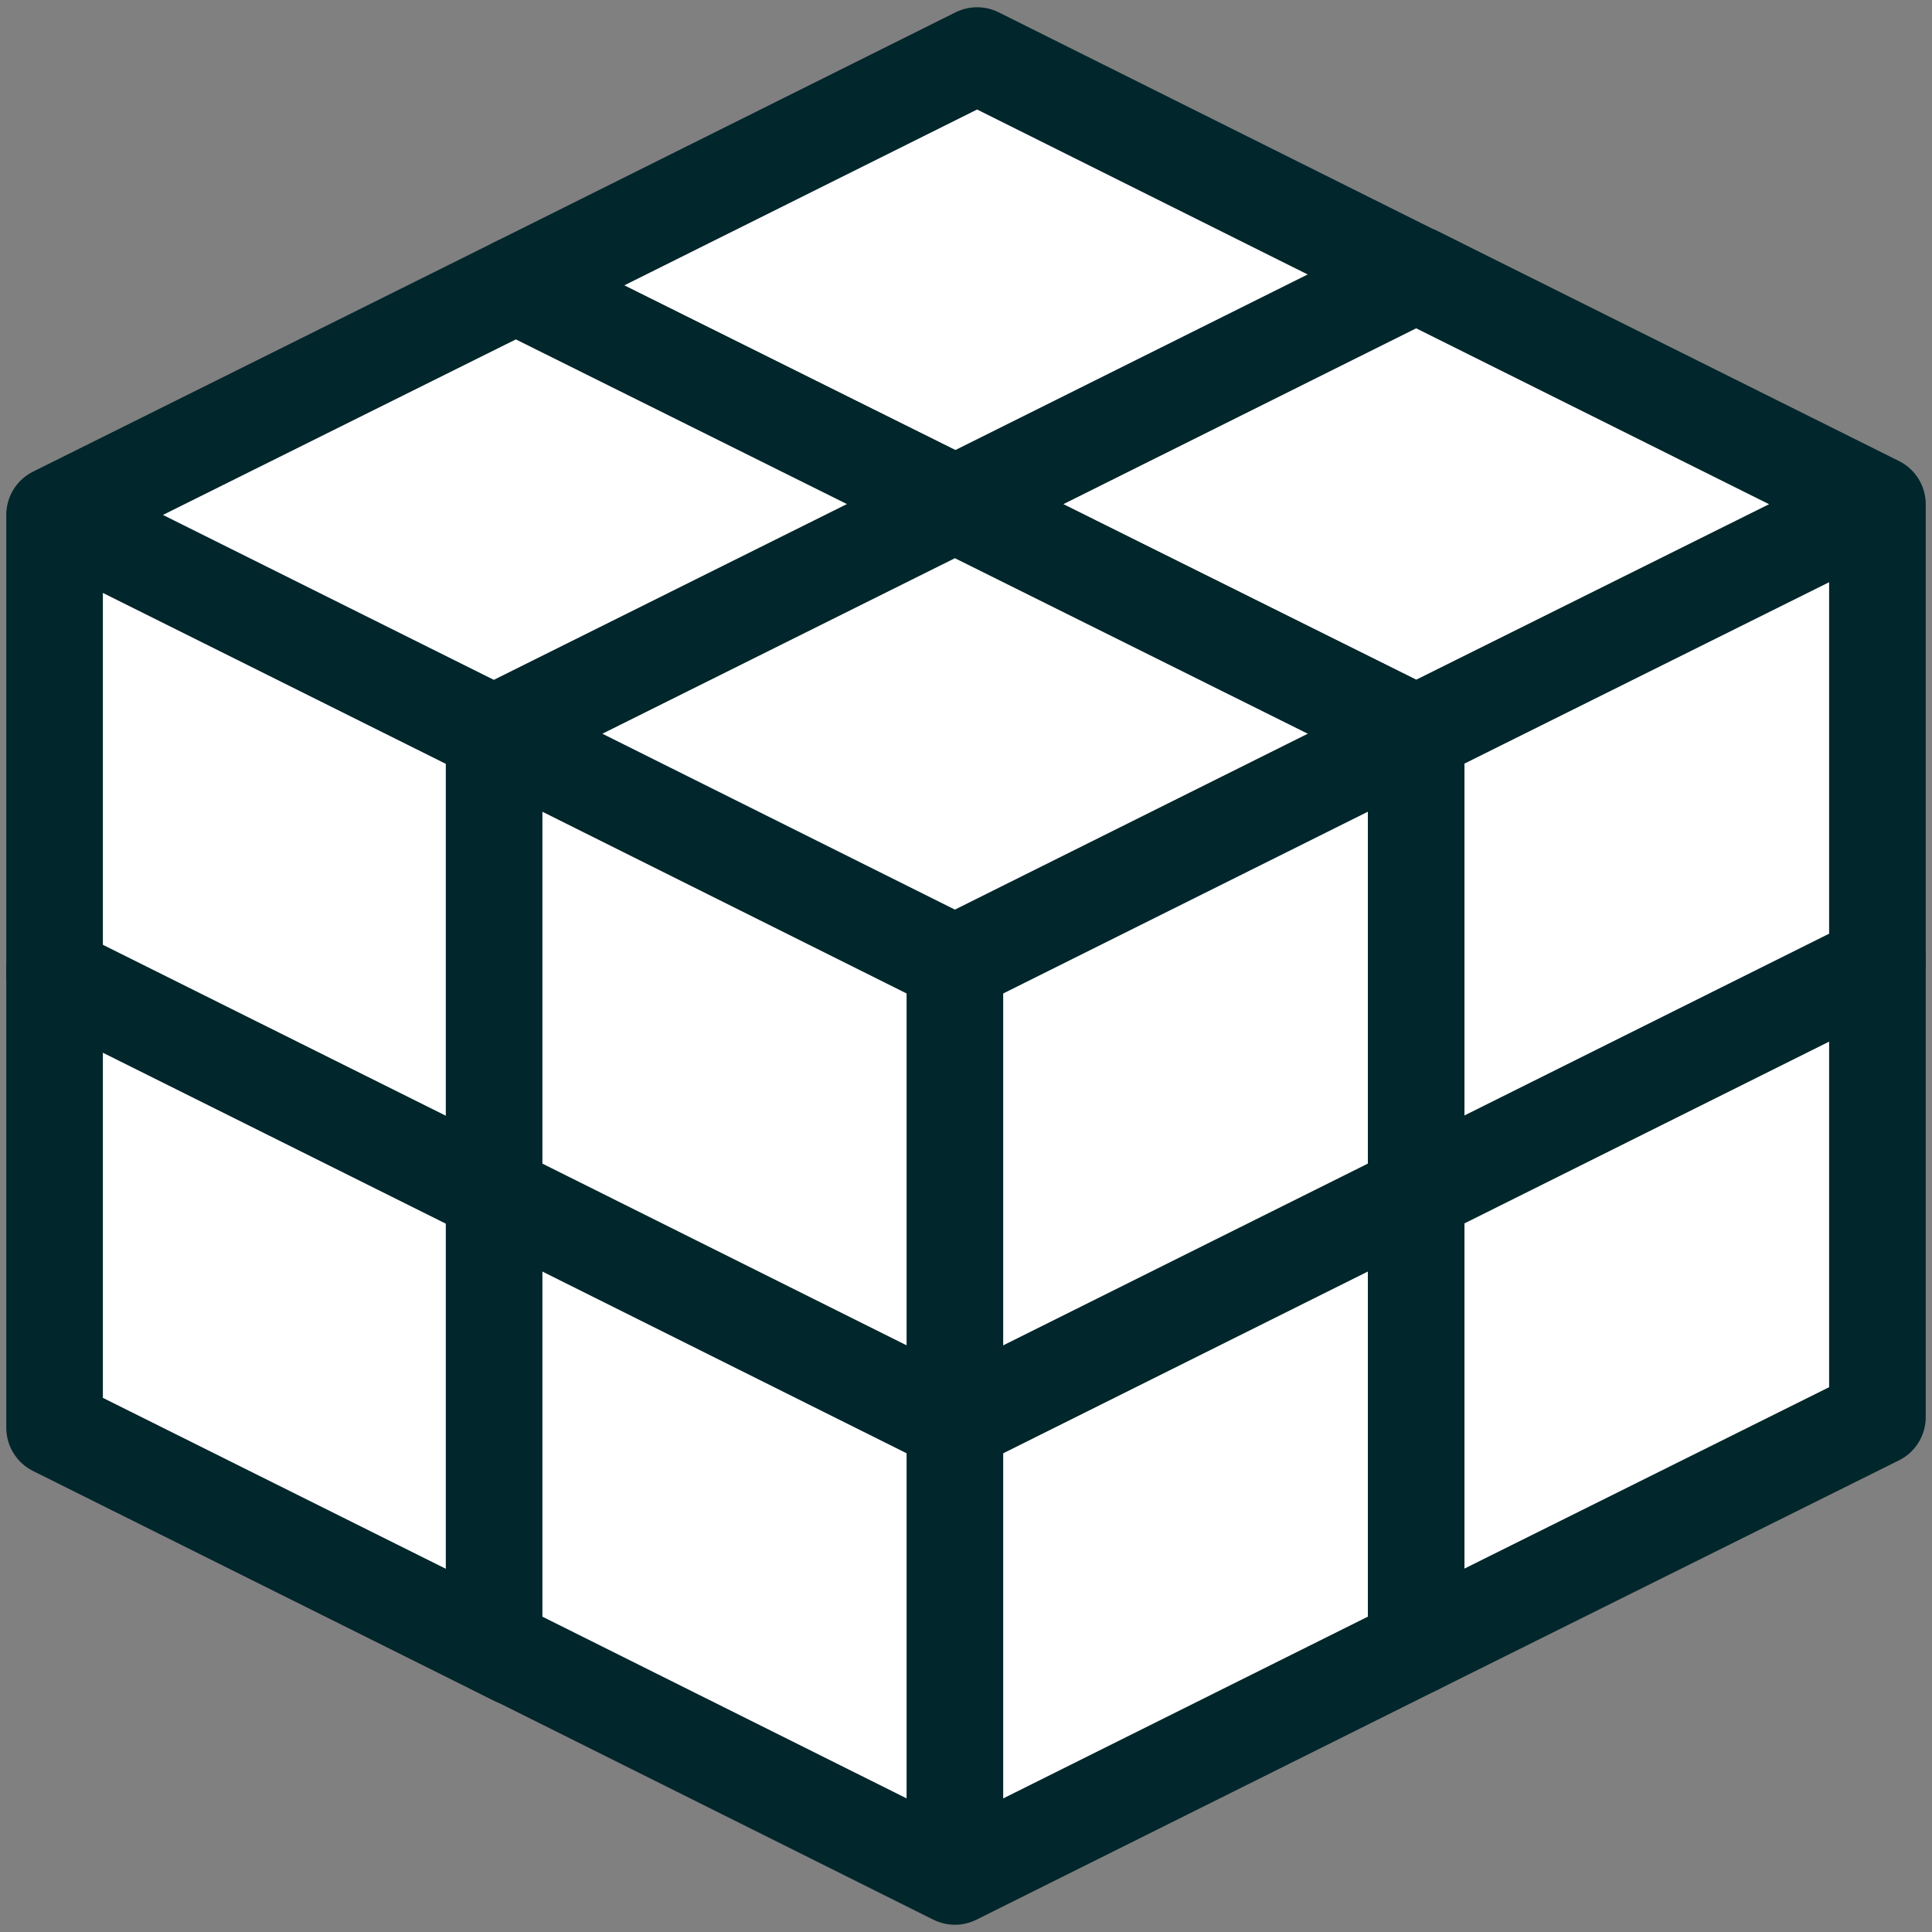
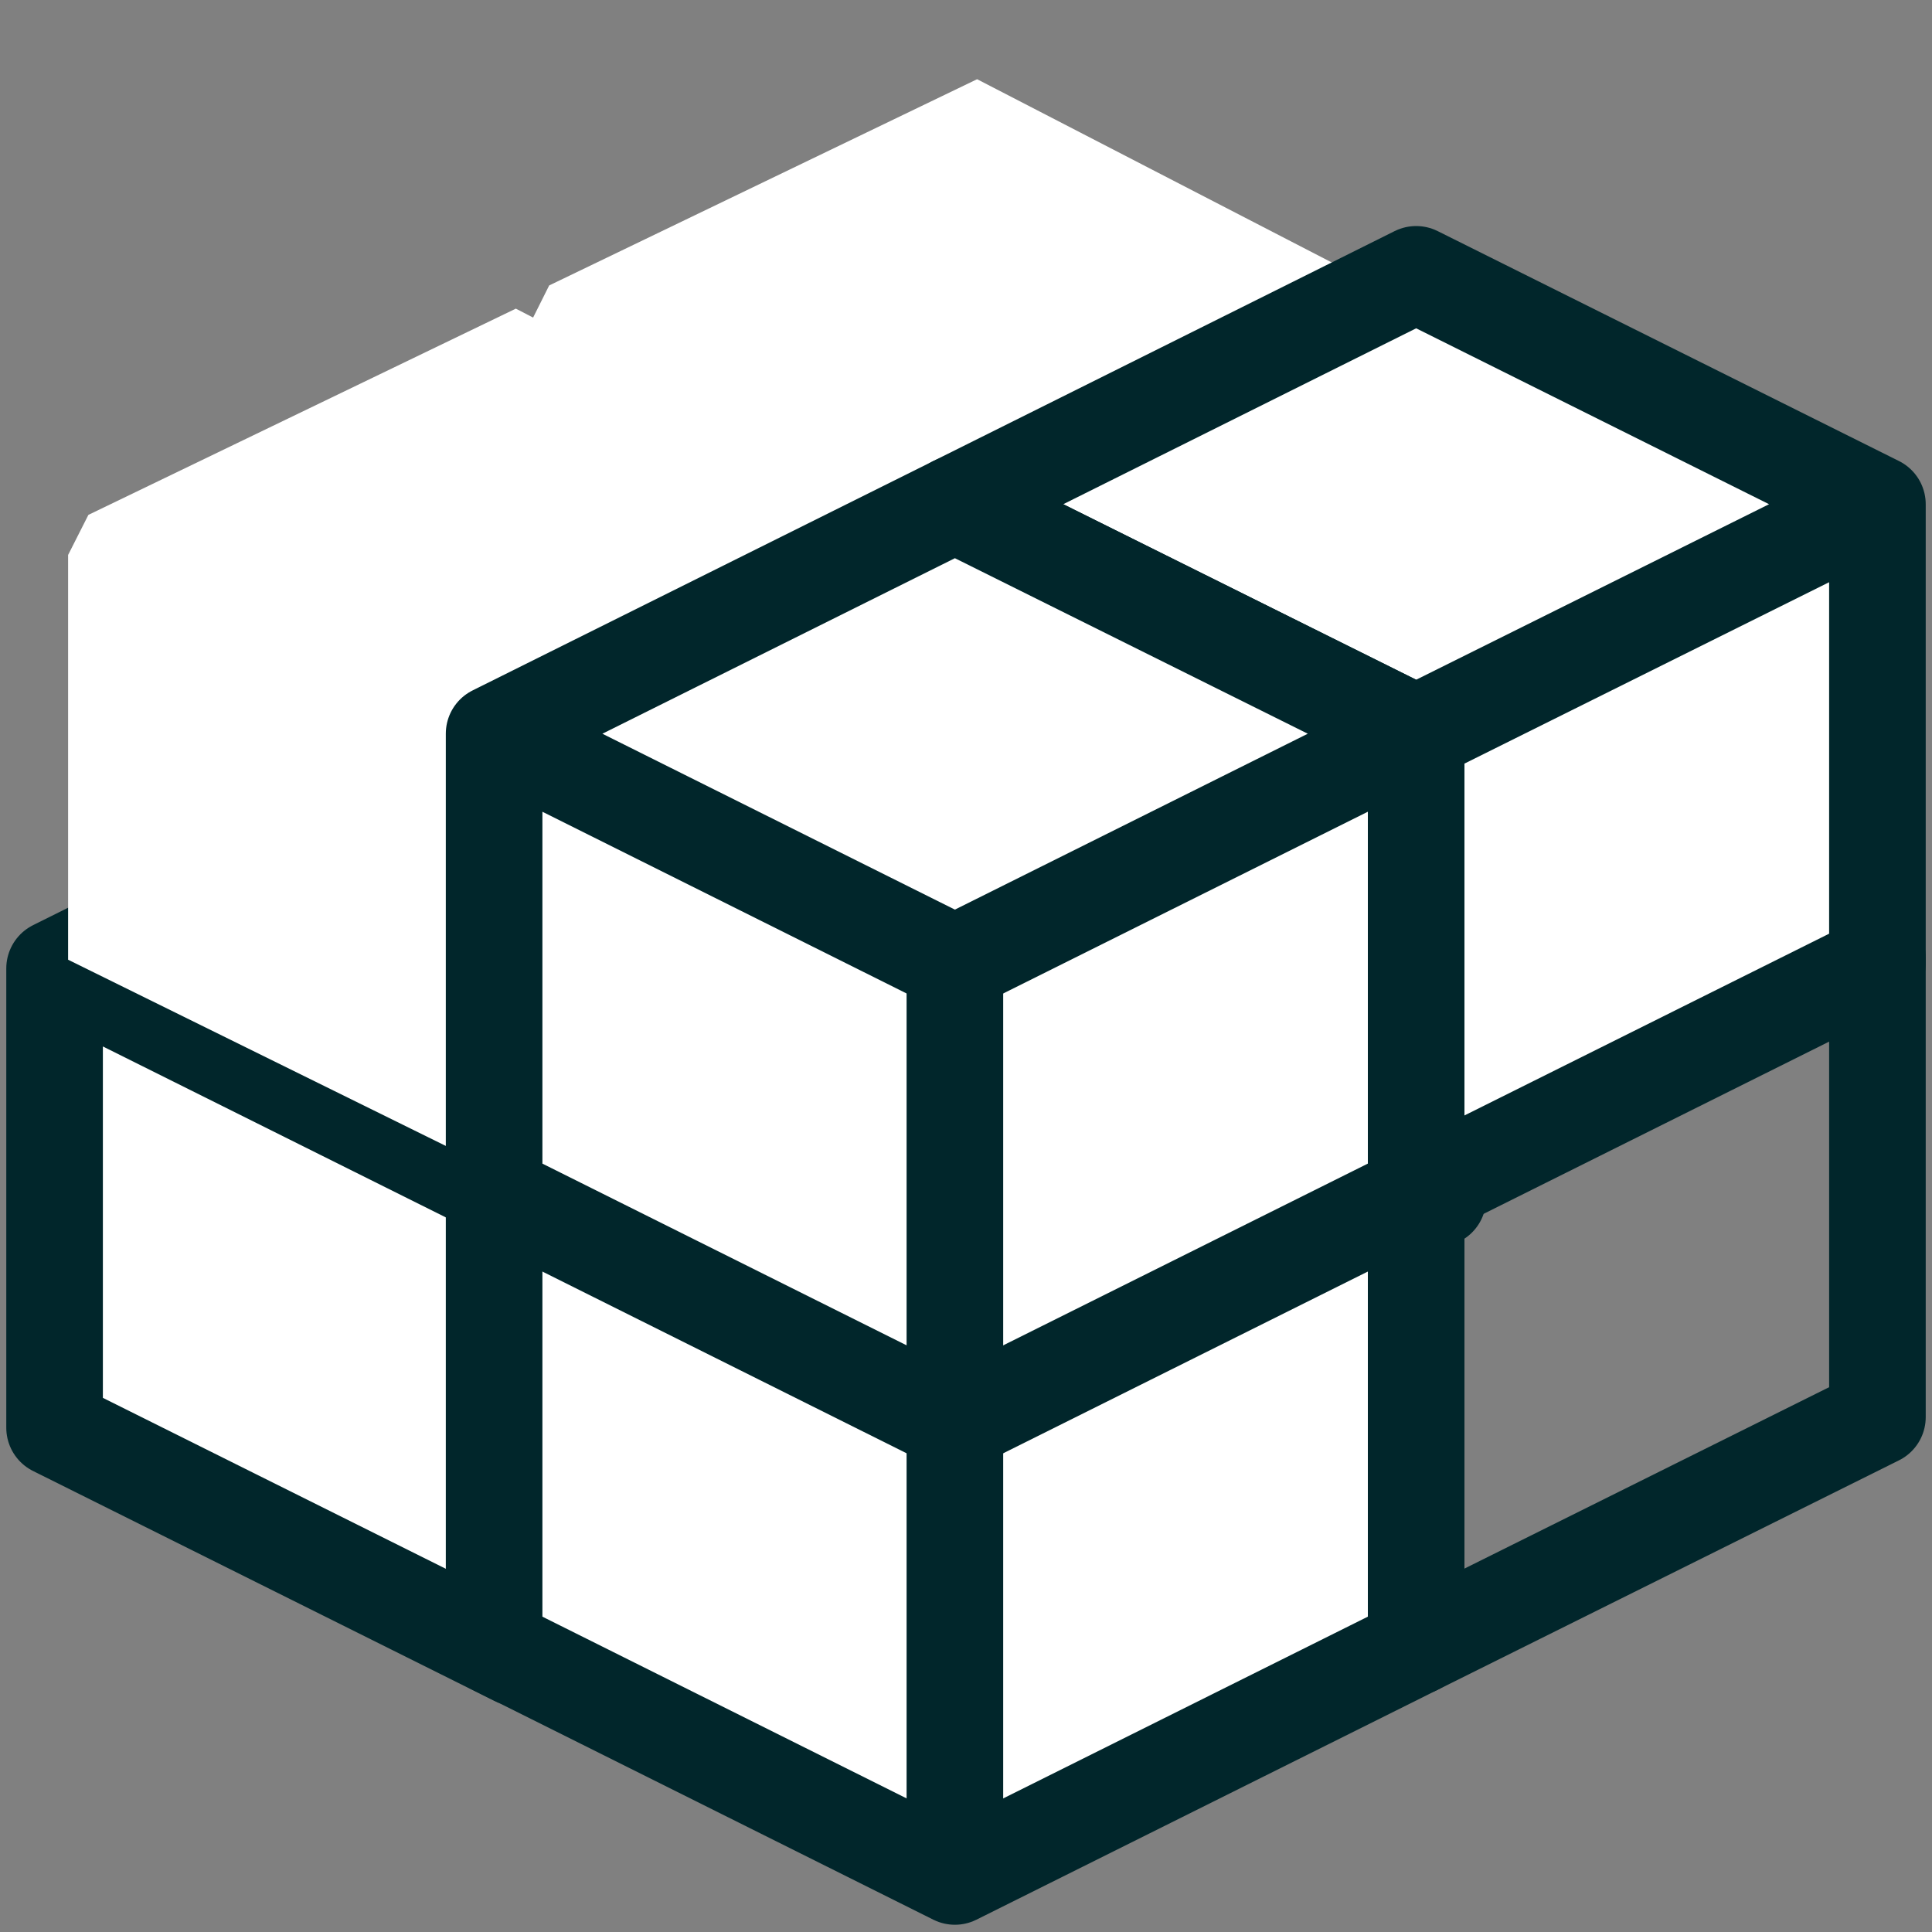
<svg xmlns="http://www.w3.org/2000/svg" width="40" height="40" fill="none">
  <rect width="100%" height="100%" fill="#808080" stroke="none" />
  <g clip-path="url(#a)">
    <path fill="#fff" d="m11.37 15.29 8.86-4.27 9.27 4.79-.3 8.98-8.97 4.28-9.27-4.57v-8.39l.41-.82Z" />
    <path stroke="#01262B" stroke-linecap="round" stroke-linejoin="round" stroke-width="2" d="M29.77 24.81v-9.52M29.77 15.29l-9.54 4.76-9.55-4.76 9.55-4.76 9.54 4.76ZM29.77 24.81l-9.54 4.75-9.55-4.75M10.68 15.29v9.52" />
    <path stroke="#01262B" stroke-miterlimit="10" stroke-width="2" d="M20.23 20.03v9.52" />
-     <path fill="#fff" d="m20.47 19.82 8.85-4.27 9.28 4.79-.3 8.98-8.98 4.28-9.26-4.57v-8.39l.41-.82Z" />
-     <path stroke="#01262B" stroke-linecap="round" stroke-linejoin="round" stroke-width="2" d="M38.87 29.34v-9.52M38.87 19.82l-9.55 4.76-9.55-4.76 9.55-4.76 9.55 4.76ZM38.87 29.34l-9.55 4.75-9.55-4.75M19.77 19.82v9.52" />
+     <path stroke="#01262B" stroke-linecap="round" stroke-linejoin="round" stroke-width="2" d="M38.87 29.34v-9.52M38.87 19.82l-9.55 4.76-9.55-4.76 9.55-4.76 9.55 4.76M38.87 29.34l-9.55 4.75-9.55-4.75M19.77 19.82v9.52" />
    <path stroke="#01262B" stroke-miterlimit="10" stroke-width="2" d="M29.32 24.56v9.52" />
    <path fill="#fff" d="m1.83 20.05 8.85-4.27 9.27 4.79-.3 8.98-8.97 4.28-9.27-4.57v-8.39l.42-.82Z" />
    <path stroke="#01262B" stroke-linecap="round" stroke-linejoin="round" stroke-width="2" d="M20.23 29.56v-9.51M20.23 20.05l-9.55 4.76-9.55-4.76 9.55-4.76 9.55 4.76ZM20.23 29.56l-9.55 4.76-9.55-4.76M1.13 20.05v9.51" />
    <path stroke="#01262B" stroke-miterlimit="10" stroke-width="2" d="M10.68 24.79v9.51" />
    <path fill="#fff" d="m10.92 24.58 8.85-4.27 9.28 4.79-.3 8.98-8.98 4.28-9.26-4.57V25.4l.41-.82Z" />
    <path stroke="#01262B" stroke-linecap="round" stroke-linejoin="round" stroke-width="2" d="M29.32 34.09v-9.51M29.32 24.58l-9.55 4.76-9.54-4.76 9.54-4.76 9.55 4.76ZM29.32 34.09l-9.55 4.76-9.54-4.76M10.23 24.58v9.51" />
    <path stroke="#01262B" stroke-miterlimit="10" stroke-width="2" d="M19.77 29.32v9.51" />
    <path fill="#fff" d="m11.37 5.91 8.86-4.27 9.27 4.79-.3 8.97-8.97 4.28-9.27-4.56V6.73l.41-.82Z" />
-     <path stroke="#01262B" stroke-linecap="round" stroke-linejoin="round" stroke-width="2" d="M29.77 15.42V5.91M29.77 5.91l-9.54 4.75-9.55-4.75 9.55-4.76 9.54 4.76ZM29.77 15.42l-9.54 4.76-9.55-4.76M10.68 5.91v9.51" />
    <path stroke="#01262B" stroke-miterlimit="10" stroke-width="2" d="M20.23 10.65v9.51" />
    <path fill="#fff" d="m20.47 10.44 8.85-4.27 9.28 4.79-.3 8.97-8.98 4.29-9.26-4.57v-8.39l.41-.82Z" />
    <path stroke="#01262B" stroke-linecap="round" stroke-linejoin="round" stroke-width="2" d="M38.87 19.95v-9.51M38.87 10.44l-9.55 4.75-9.55-4.75 9.55-4.76 9.55 4.76ZM38.87 19.95l-9.55 4.76-9.55-4.76M19.77 10.44v9.51" />
    <path stroke="#01262B" stroke-miterlimit="10" stroke-width="2" d="M29.32 15.18v9.51" />
    <path fill="#fff" d="m1.83 10.66 8.85-4.27 9.27 4.8-.3 8.97-8.97 4.28-9.27-4.57v-8.38l.42-.83Z" />
-     <path stroke="#01262B" stroke-linecap="round" stroke-linejoin="round" stroke-width="2" d="M20.23 20.18v-9.52M20.23 10.66l-9.55 4.76-9.55-4.76 9.55-4.75 9.55 4.75ZM20.23 20.18l-9.55 4.76-9.55-4.76M1.13 10.66v9.52" />
    <path stroke="#01262B" stroke-miterlimit="10" stroke-width="2" d="M10.68 15.4v9.52" />
    <path fill="#fff" d="m10.92 15.19 8.85-4.26 9.28 4.79-.3 8.97-8.98 4.28-9.26-4.57v-8.38l.41-.83Z" />
    <path stroke="#01262B" stroke-linecap="round" stroke-linejoin="round" stroke-width="2" d="M29.32 24.71v-9.52M29.32 15.19l-9.55 4.76-9.54-4.76 9.54-4.75 9.55 4.75ZM29.32 24.71l-9.55 4.76-9.54-4.76M10.23 15.19v9.52" />
    <path stroke="#01262B" stroke-miterlimit="10" stroke-width="2" d="M19.77 19.93v9.52" />
  </g>
  <defs>
    <clipPath id="a">
      <path fill="#fff" d="M0 0h40v40H0z" />
    </clipPath>
  </defs>
</svg>